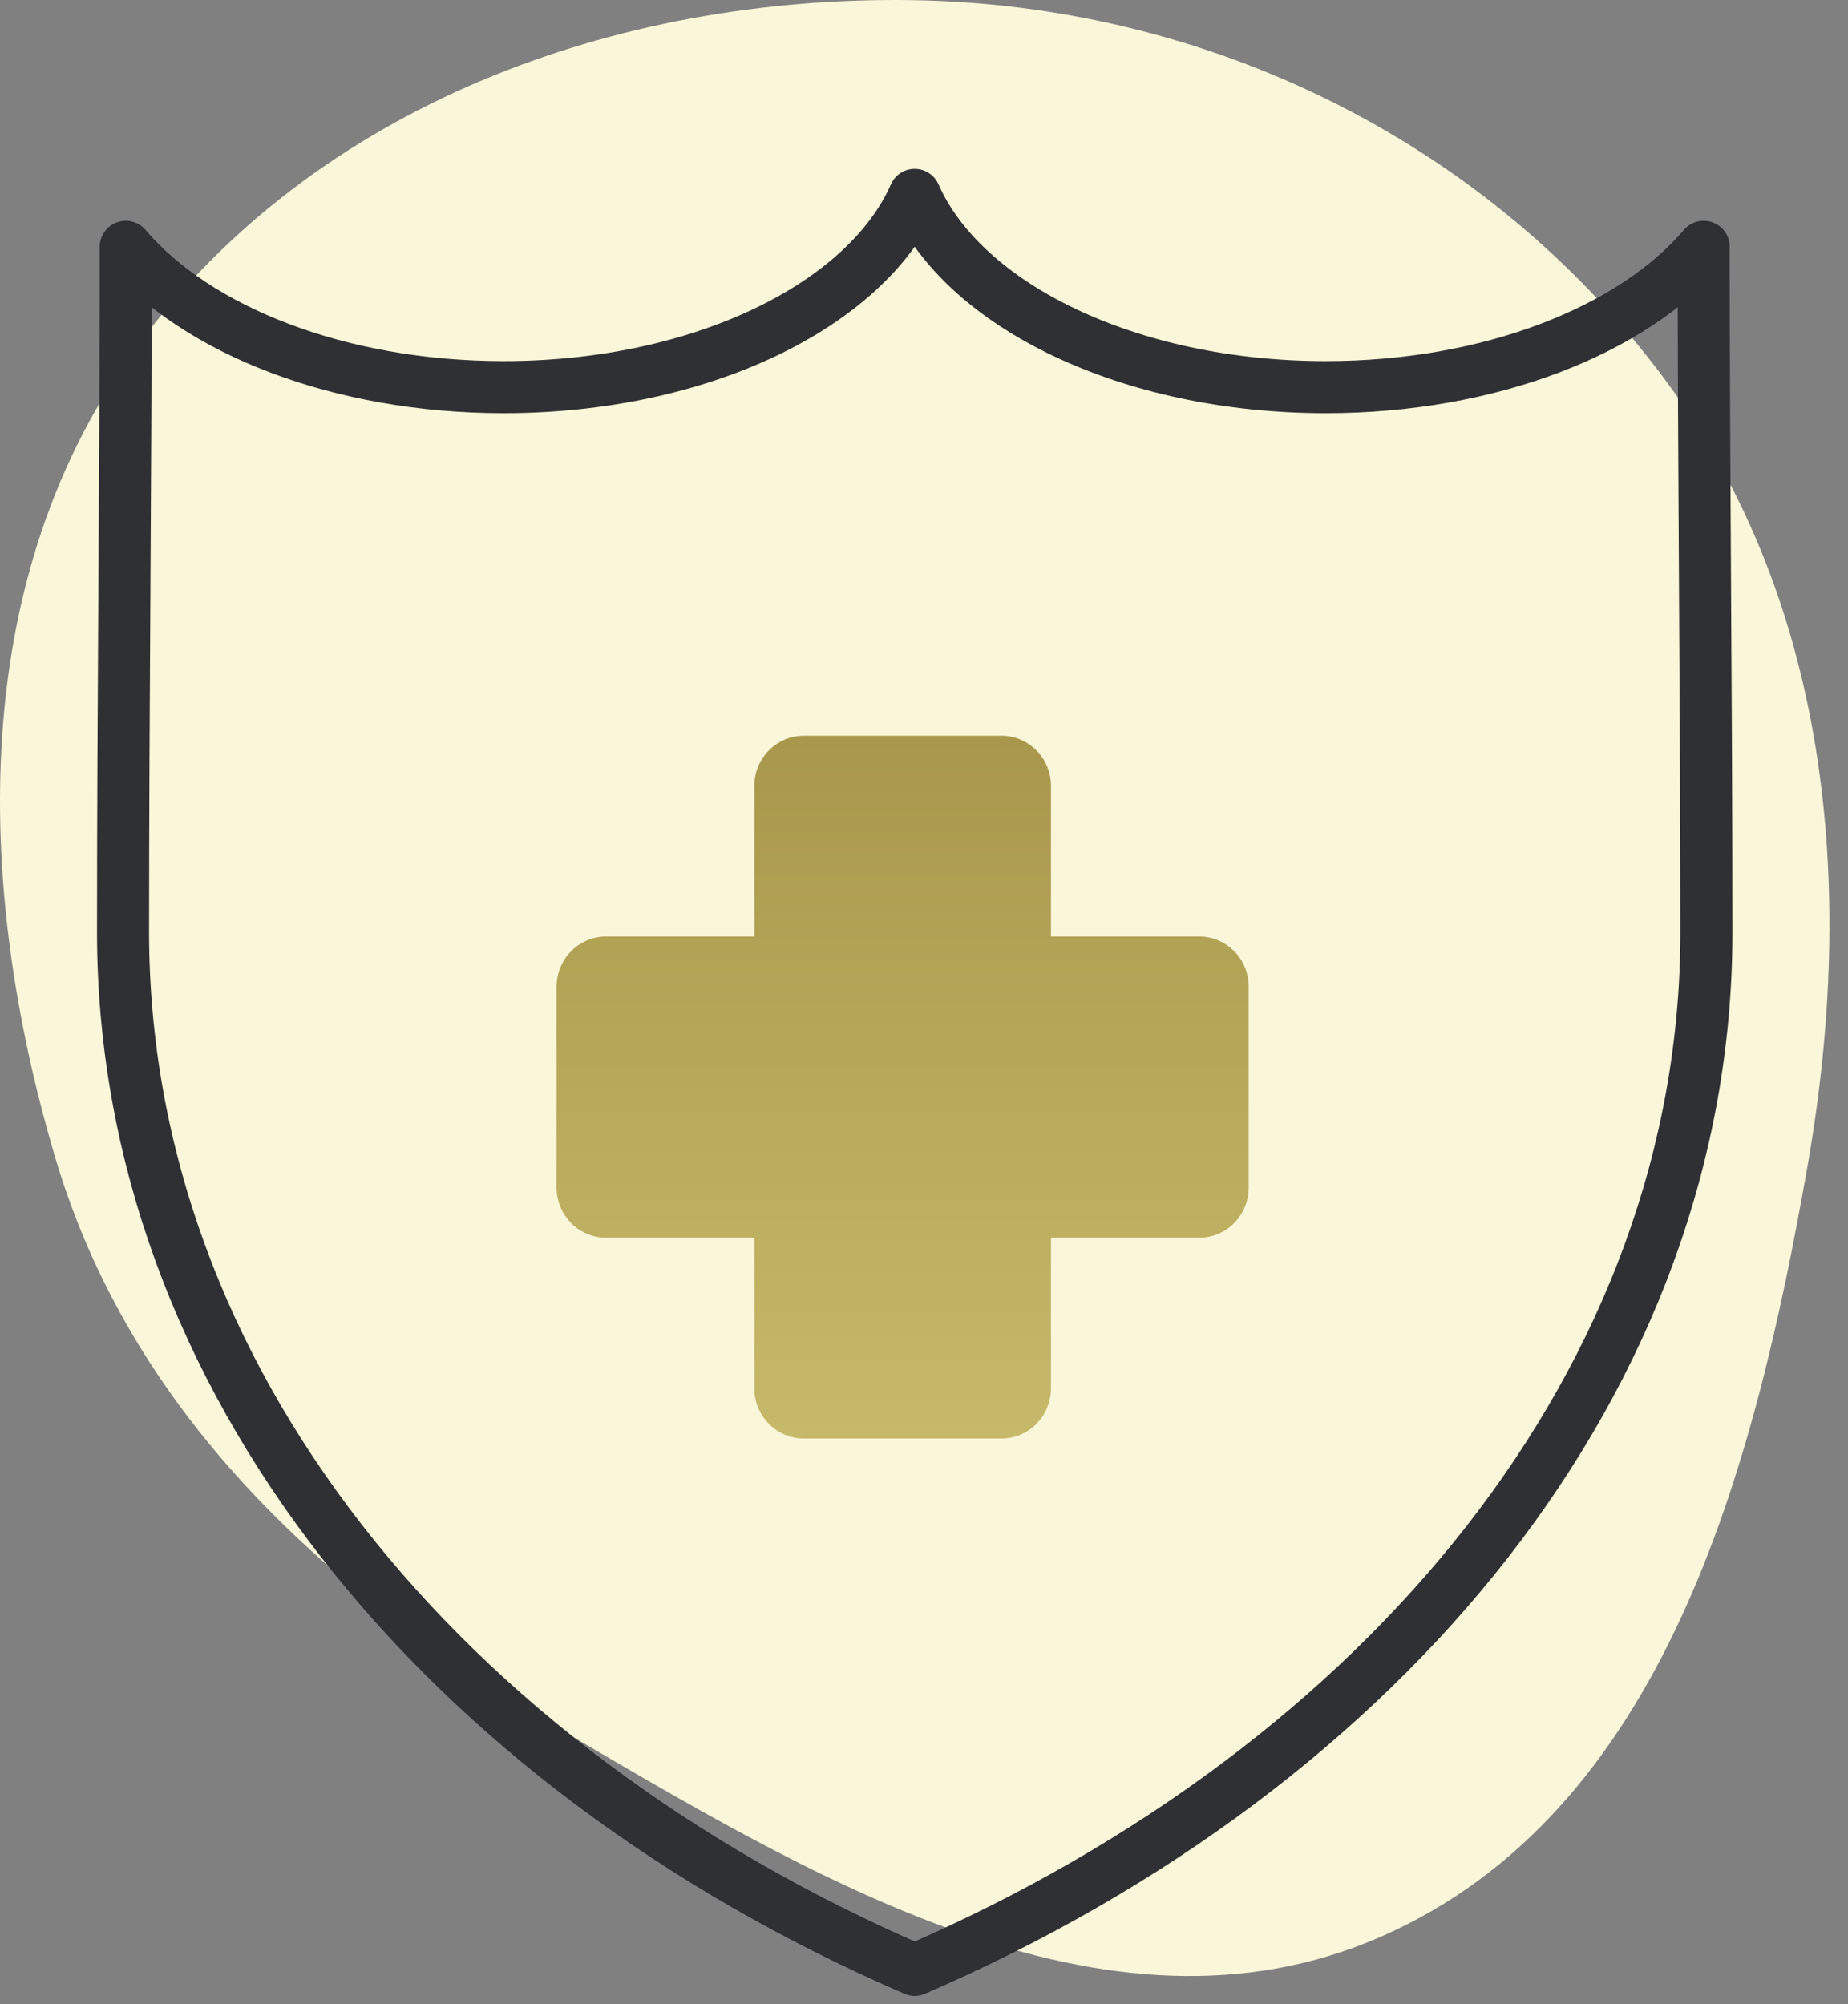
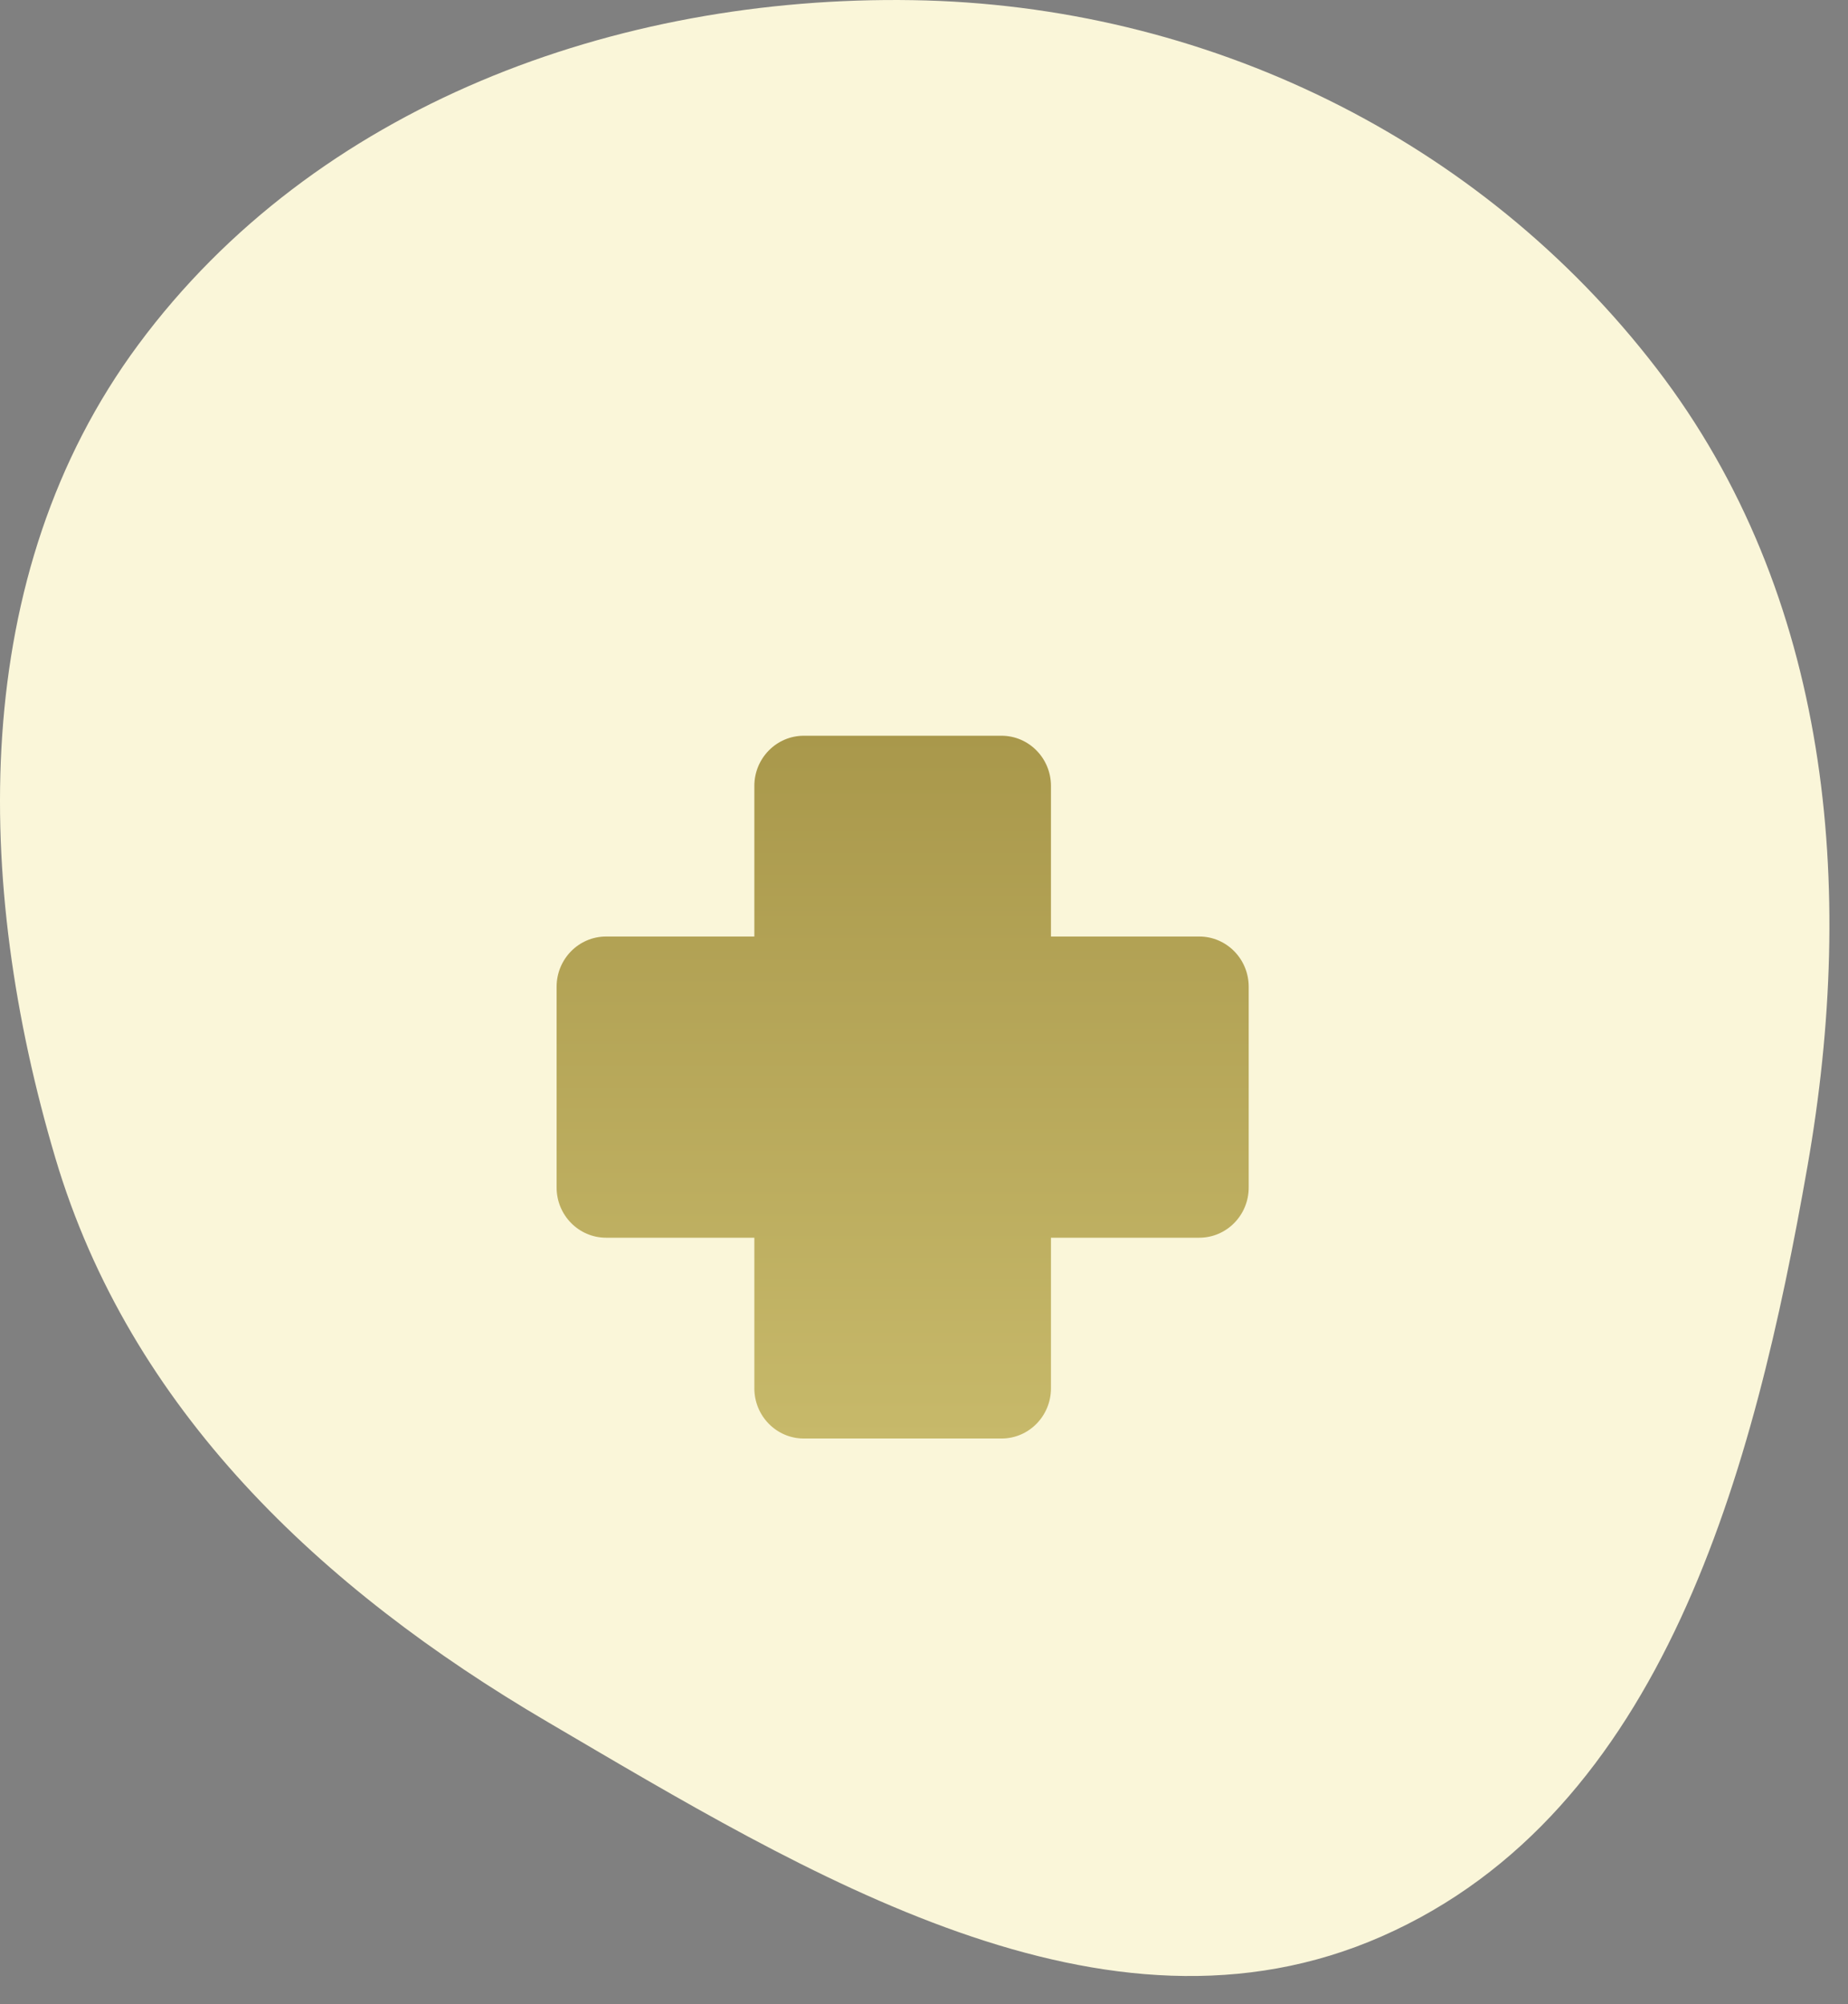
<svg xmlns="http://www.w3.org/2000/svg" width="71px" height="77px" viewBox="0 0 71 77" version="1.1">
  <rect x="0" y="0" width="71" height="77" fill="#808080" stroke="none" />
  <title>645babf86b15af28d6ac6508_icon-services-01-care-template 2</title>
  <defs>
    <linearGradient x1="50%" y1="0%" x2="50%" y2="100%" id="linearGradient-1">
      <stop stop-color="#A9984B" offset="0%" />
      <stop stop-color="#C7B96A" offset="100%" />
    </linearGradient>
  </defs>
  <g id="Page-1" stroke="none" stroke-width="1" fill="none" fill-rule="evenodd">
    <g id="645babf86b15af28d6ac6508_icon-services-01-care-template" transform="translate(0, 0)">
      <path d="M35.068,0.006 C46.256,0.184 56.846,5.292 63.657,14.17 C70.313,22.847 71.332,34.041 69.442,44.814 C67.394,56.488 63.938,69.614 53.091,74.392 C42.462,79.074 31.035,72.022 21.018,66.144 C12.325,61.043 4.994,54.149 2.126,44.487 C-1.009,33.927 -1.241,22.092 5.315,13.24 C12.111,4.063 23.65,-0.176 35.068,0.006 Z" id="Path" fill="#FAF6D9" />
      <path d="M28.982,53.338 L28.982,47.552 L23.285,47.552 C22.236,47.552 21.385,46.688 21.385,45.624 L21.385,37.91 C21.385,36.845 22.236,35.981 23.285,35.981 L28.982,35.981 L28.982,30.195 C28.982,29.131 29.833,28.267 30.882,28.267 L38.479,28.267 C39.527,28.267 40.378,29.131 40.378,30.195 L40.378,35.981 L46.076,35.981 C47.125,35.981 47.975,36.845 47.975,37.91 L47.975,45.624 C47.975,46.688 47.125,47.552 46.076,47.552 L40.378,47.552 L40.378,53.338 C40.378,54.403 39.527,55.267 38.479,55.267 L30.882,55.267 C29.833,55.267 28.982,54.403 28.982,53.338 L28.982,53.338 Z" id="pills-path" fill="url(#linearGradient-1)" fill-rule="nonzero" />
-       <path d="M35.143,75.682 C16.986,67.822 4.727,52.91 4.727,35.804 C4.727,27.039 4.831,18.255 4.831,9.482 C7.552,12.685 13.033,14.874 19.353,14.874 C26.913,14.874 33.271,11.741 35.143,7.487 C37.015,11.741 43.373,14.874 50.933,14.874 C57.253,14.874 62.732,12.685 65.455,9.482 C65.455,18.255 65.56,27.039 65.56,35.806 C65.56,52.91 53.301,67.822 35.143,75.682 Z" id="Path" stroke="#2F3033" stroke-width="2" stroke-linecap="round" stroke-linejoin="round" />
    </g>
  </g>
</svg>